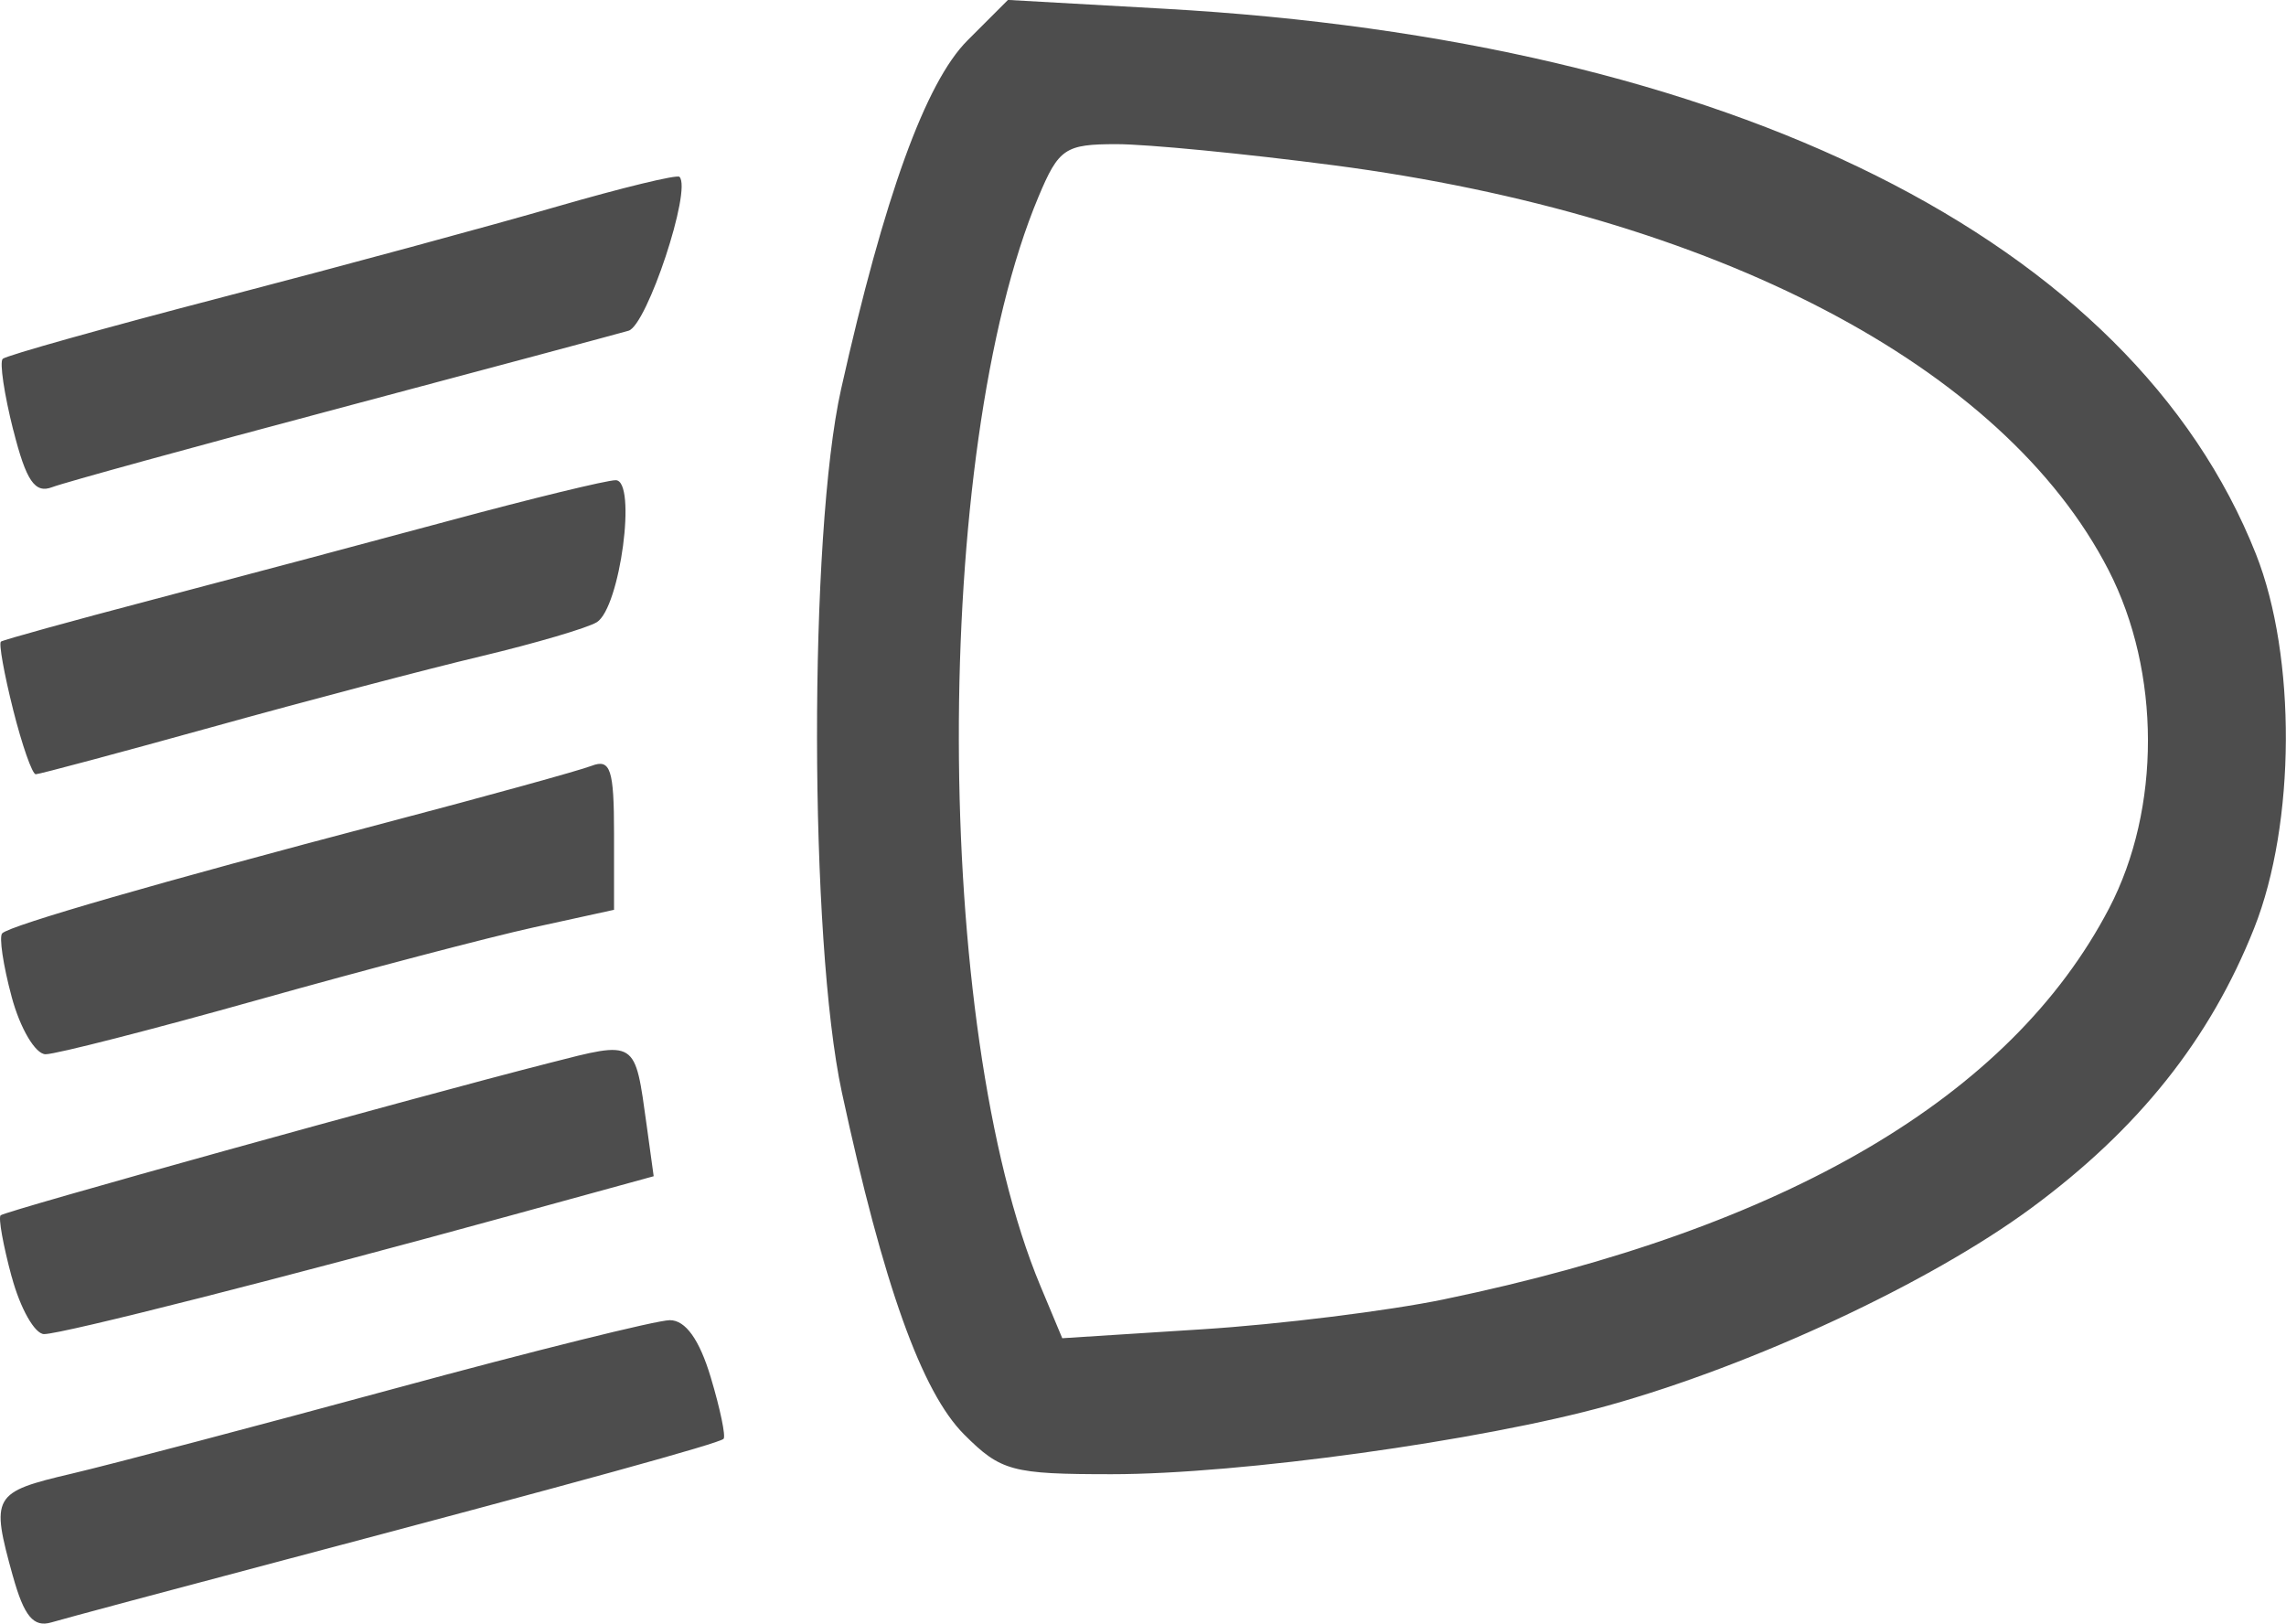
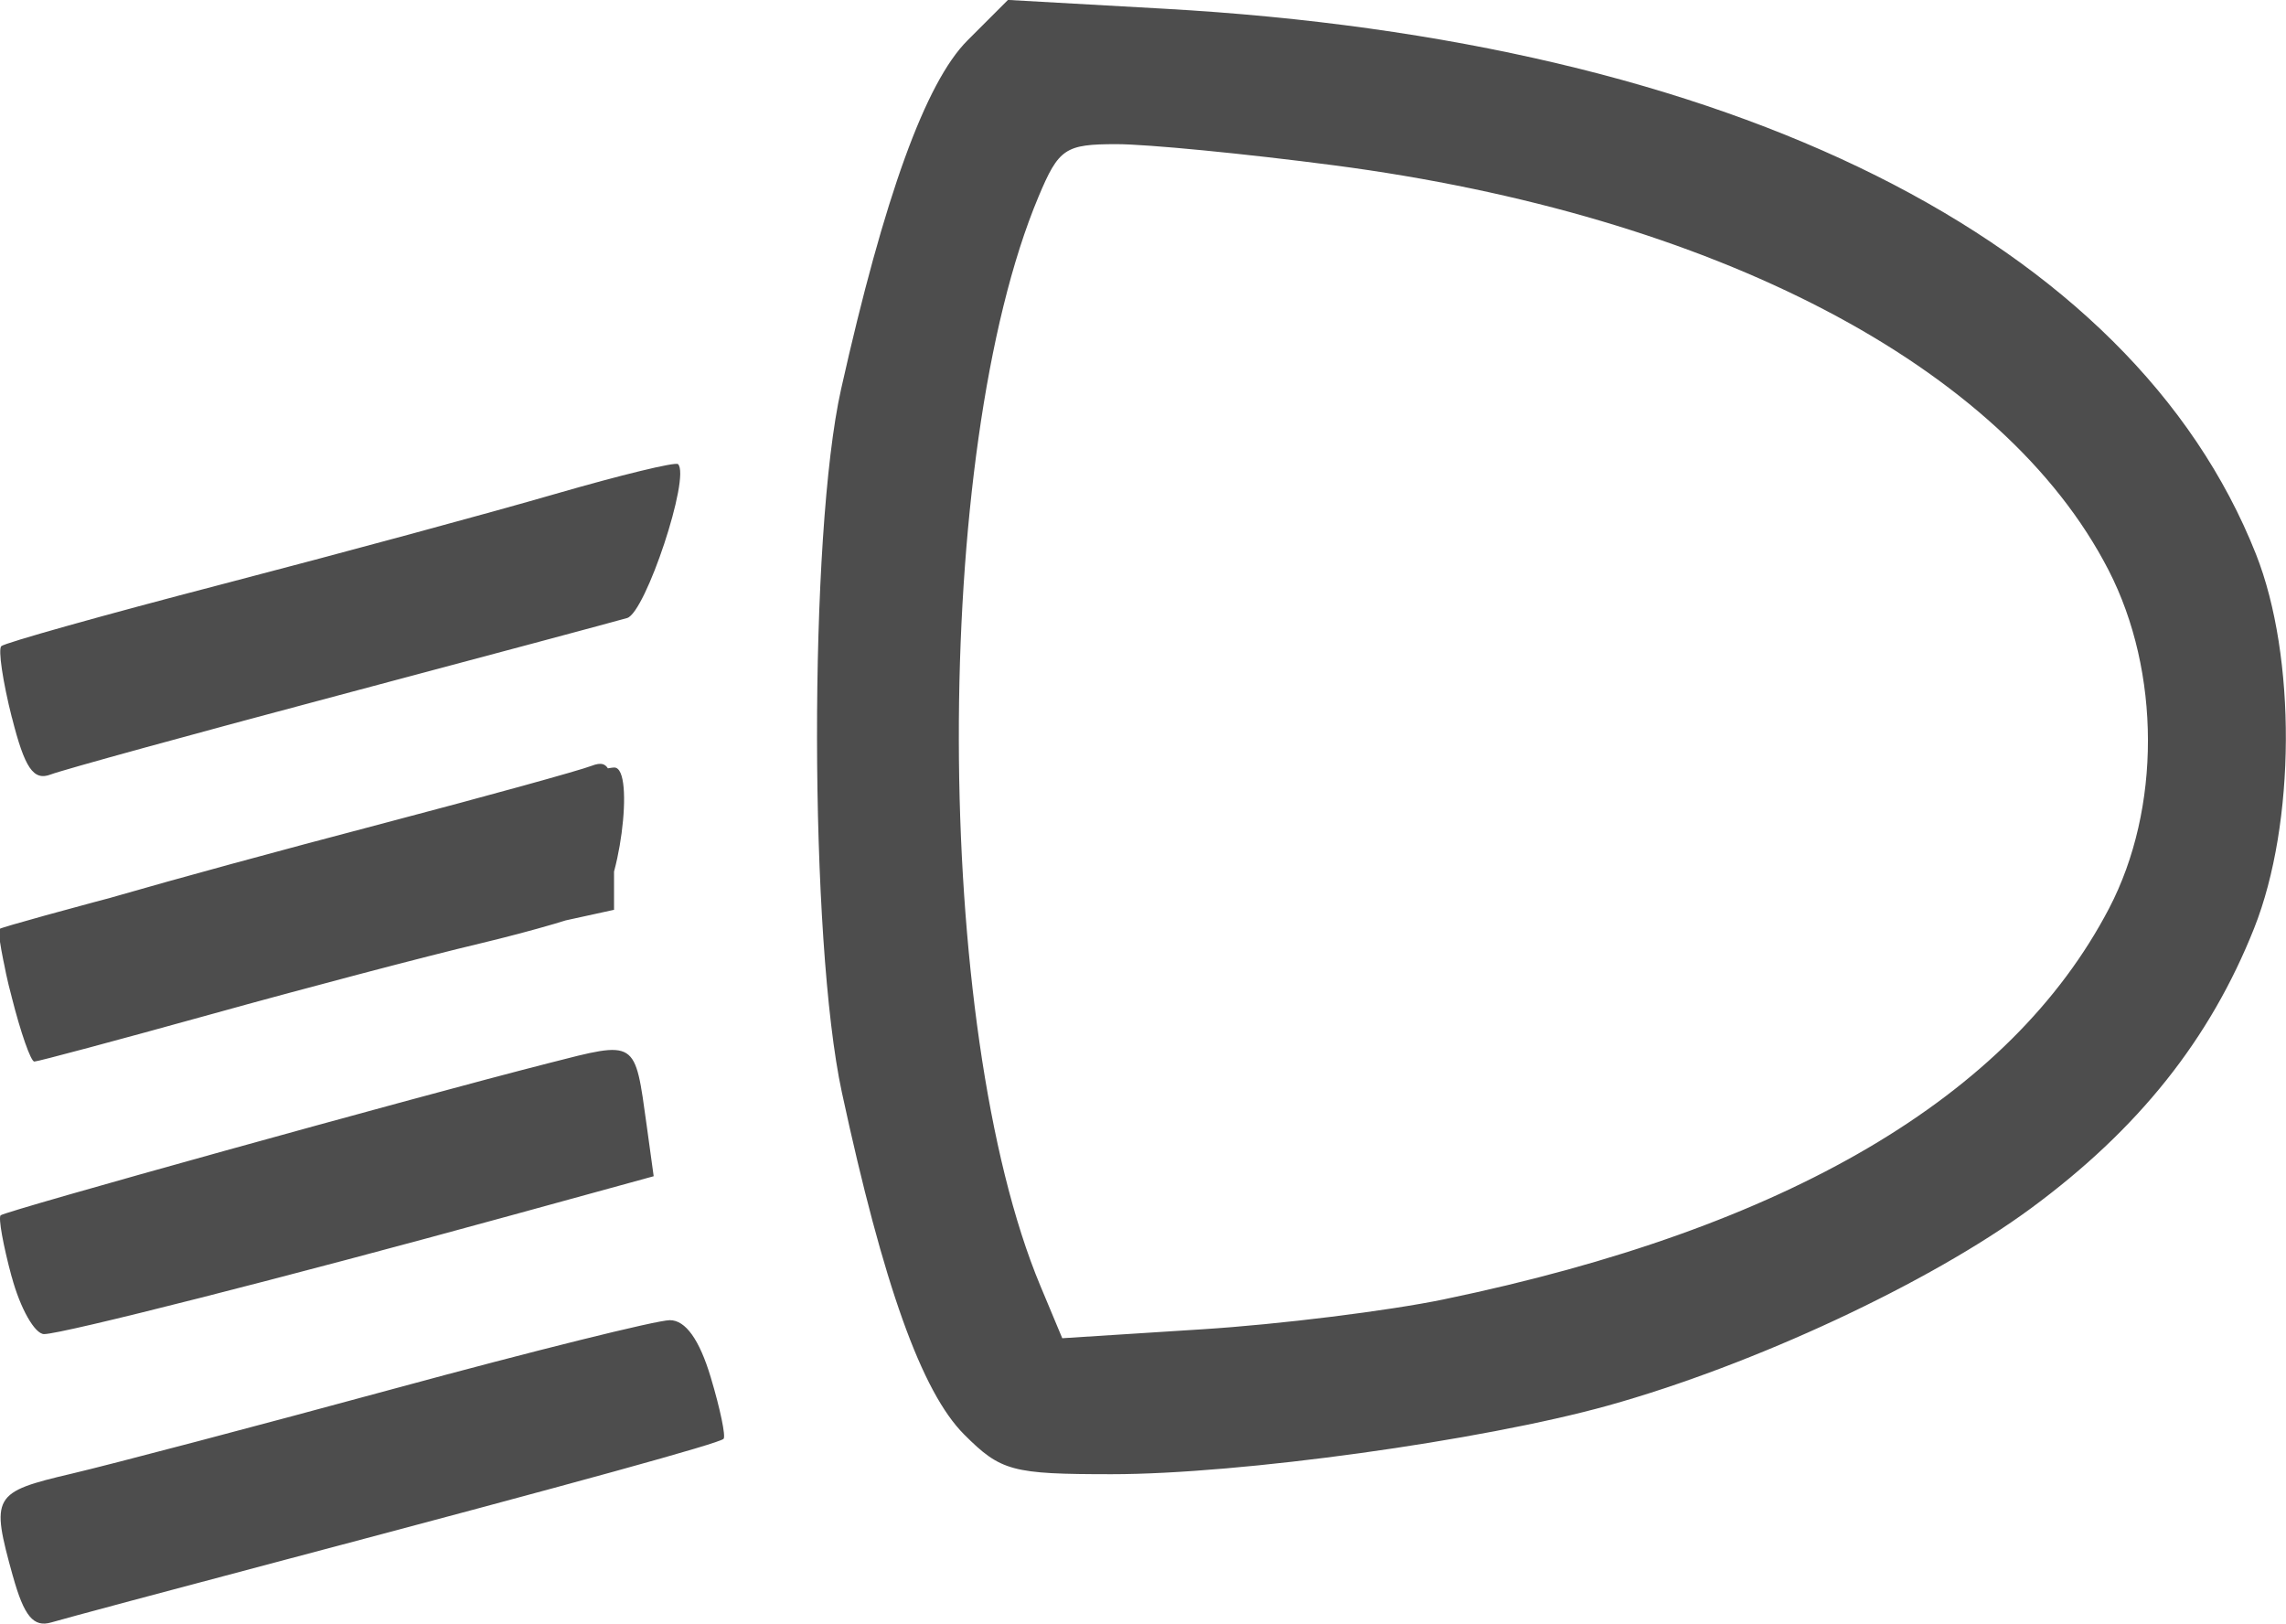
<svg xmlns="http://www.w3.org/2000/svg" xmlns:ns1="http://www.inkscape.org/namespaces/inkscape" xmlns:ns2="http://sodipodi.sourceforge.net/DTD/sodipodi-0.dtd" width="32.177mm" height="22.855mm" viewBox="0 0 32.177 22.855" version="1.1" id="svg991" ns1:version="0.92.4 (5da689c313, 2019-01-14)" ns2:docname="riparazione-fanali.svg">
  <defs id="defs985" />
  <ns2:namedview id="base" pagecolor="#ffffff" bordercolor="#666666" borderopacity="1.0" ns1:pageopacity="0.0" ns1:pageshadow="2" ns1:zoom="3.959798" ns1:cx="-23.669842" ns1:cy="23.177784" ns1:document-units="mm" ns1:current-layer="layer1" showgrid="false" ns1:window-width="1280" ns1:window-height="961" ns1:window-x="-8" ns1:window-y="-8" ns1:window-maximized="1" fit-margin-top="0" fit-margin-left="0" fit-margin-right="0" fit-margin-bottom="0" />
  <g ns1:label="Livello 1" ns1:groupmode="layer" id="layer1" transform="translate(-73.915,-65.31)">
-     <path style="fill:#4d4d4d;stroke-width:0.197" d="m 74.097,87.498 c -0.315,-1.135 -0.287,-1.184 0.825,-1.445 0.569,-0.134 2.621,-0.675 4.561,-1.202 1.94,-0.527 3.677,-0.959 3.861,-0.959 0.221,0 0.417,0.275 0.576,0.807 0.133,0.444 0.214,0.833 0.179,0.864 -0.073,0.066 -1.998,0.597 -6.172,1.702 -1.626,0.43 -3.106,0.827 -3.289,0.881 -0.251,0.074 -0.384,-0.086 -0.541,-0.65 z m 13.39,-1.996 c -0.599,-0.599 -1.137,-2.103 -1.722,-4.816 -0.461,-2.138 -0.468,-7.857 -0.011,-9.899 0.606,-2.708 1.19,-4.318 1.778,-4.907 l 0.571,-0.571 2.203,0.124 c 7.982,0.448 13.614,3.261 15.363,7.676 0.571,1.442 0.56,3.792 -0.025,5.265 -0.621,1.564 -1.628,2.828 -3.14,3.942 -1.428,1.052 -3.903,2.206 -5.955,2.778 -1.783,0.496 -5.18,0.966 -6.987,0.966 -1.403,0 -1.559,-0.042 -2.075,-0.558 z m 6.751,-1.903 c 4.829,-1.001 7.978,-2.851 9.364,-5.504 0.732,-1.401 0.729,-3.328 -0.008,-4.761 -1.476,-2.871 -5.54,-4.994 -10.901,-5.697 -1.251,-0.164 -2.629,-0.298 -3.062,-0.298 -0.724,0 -0.813,0.06 -1.098,0.739 -1.507,3.59 -1.493,11.696 0.026,15.331 l 0.308,0.737 1.974,-0.126 c 1.085,-0.069 2.614,-0.259 3.398,-0.421 z M 74.079,83.281 c -0.12,-0.444 -0.19,-0.834 -0.155,-0.865 0.066,-0.061 5.801,-1.654 7.711,-2.141 1.252,-0.32 1.213,-0.344 1.383,0.88 l 0.098,0.711 -2.003,0.55 c -3.171,0.871 -6.317,1.671 -6.577,1.672 -0.131,3.94e-4 -0.337,-0.363 -0.456,-0.807 z m 0,-3.941 c -0.12,-0.444 -0.179,-0.846 -0.133,-0.893 0.113,-0.113 2.219,-0.721 5.39,-1.555 1.425,-0.375 2.733,-0.736 2.907,-0.803 0.265,-0.102 0.315,0.05 0.315,0.953 v 1.074 l -1.133,0.248 c -0.623,0.137 -2.365,0.594 -3.87,1.017 -1.505,0.423 -2.854,0.768 -2.998,0.768 -0.143,0 -0.359,-0.364 -0.478,-0.808 z m 0.02,-4.044 c -0.126,-0.501 -0.203,-0.931 -0.171,-0.955 0.032,-0.024 0.989,-0.289 2.127,-0.588 1.138,-0.299 3.021,-0.8 4.184,-1.114 1.163,-0.314 2.217,-0.57 2.342,-0.57 0.302,0 0.063,1.795 -0.266,1.999 -0.132,0.081 -0.863,0.296 -1.624,0.478 -0.762,0.181 -2.464,0.629 -3.784,0.996 -1.32,0.366 -2.44,0.666 -2.489,0.666 -0.049,0 -0.193,-0.41 -0.319,-0.911 z m 0.003,-3.93 c -0.128,-0.507 -0.195,-0.959 -0.149,-1.005 0.046,-0.046 1.446,-0.439 3.113,-0.873 1.666,-0.434 3.777,-1.006 4.69,-1.271 0.913,-0.264 1.688,-0.453 1.723,-0.418 0.177,0.177 -0.457,2.09 -0.717,2.166 -0.166,0.048 -1.988,0.536 -4.05,1.085 -2.062,0.548 -3.89,1.051 -4.063,1.117 -0.243,0.093 -0.366,-0.087 -0.546,-0.801 z" id="path1604" ns1:connector-curvature="0" />
+     <path style="fill:#4d4d4d;stroke-width:0.197" d="m 74.097,87.498 c -0.315,-1.135 -0.287,-1.184 0.825,-1.445 0.569,-0.134 2.621,-0.675 4.561,-1.202 1.94,-0.527 3.677,-0.959 3.861,-0.959 0.221,0 0.417,0.275 0.576,0.807 0.133,0.444 0.214,0.833 0.179,0.864 -0.073,0.066 -1.998,0.597 -6.172,1.702 -1.626,0.43 -3.106,0.827 -3.289,0.881 -0.251,0.074 -0.384,-0.086 -0.541,-0.65 z m 13.39,-1.996 c -0.599,-0.599 -1.137,-2.103 -1.722,-4.816 -0.461,-2.138 -0.468,-7.857 -0.011,-9.899 0.606,-2.708 1.19,-4.318 1.778,-4.907 l 0.571,-0.571 2.203,0.124 c 7.982,0.448 13.614,3.261 15.363,7.676 0.571,1.442 0.56,3.792 -0.025,5.265 -0.621,1.564 -1.628,2.828 -3.14,3.942 -1.428,1.052 -3.903,2.206 -5.955,2.778 -1.783,0.496 -5.18,0.966 -6.987,0.966 -1.403,0 -1.559,-0.042 -2.075,-0.558 z m 6.751,-1.903 c 4.829,-1.001 7.978,-2.851 9.364,-5.504 0.732,-1.401 0.729,-3.328 -0.008,-4.761 -1.476,-2.871 -5.54,-4.994 -10.901,-5.697 -1.251,-0.164 -2.629,-0.298 -3.062,-0.298 -0.724,0 -0.813,0.06 -1.098,0.739 -1.507,3.59 -1.493,11.696 0.026,15.331 l 0.308,0.737 1.974,-0.126 c 1.085,-0.069 2.614,-0.259 3.398,-0.421 z M 74.079,83.281 c -0.12,-0.444 -0.19,-0.834 -0.155,-0.865 0.066,-0.061 5.801,-1.654 7.711,-2.141 1.252,-0.32 1.213,-0.344 1.383,0.88 l 0.098,0.711 -2.003,0.55 c -3.171,0.871 -6.317,1.671 -6.577,1.672 -0.131,3.94e-4 -0.337,-0.363 -0.456,-0.807 z m 0,-3.941 c -0.12,-0.444 -0.179,-0.846 -0.133,-0.893 0.113,-0.113 2.219,-0.721 5.39,-1.555 1.425,-0.375 2.733,-0.736 2.907,-0.803 0.265,-0.102 0.315,0.05 0.315,0.953 v 1.074 l -1.133,0.248 c -0.623,0.137 -2.365,0.594 -3.87,1.017 -1.505,0.423 -2.854,0.768 -2.998,0.768 -0.143,0 -0.359,-0.364 -0.478,-0.808 z c -0.126,-0.501 -0.203,-0.931 -0.171,-0.955 0.032,-0.024 0.989,-0.289 2.127,-0.588 1.138,-0.299 3.021,-0.8 4.184,-1.114 1.163,-0.314 2.217,-0.57 2.342,-0.57 0.302,0 0.063,1.795 -0.266,1.999 -0.132,0.081 -0.863,0.296 -1.624,0.478 -0.762,0.181 -2.464,0.629 -3.784,0.996 -1.32,0.366 -2.44,0.666 -2.489,0.666 -0.049,0 -0.193,-0.41 -0.319,-0.911 z m 0.003,-3.93 c -0.128,-0.507 -0.195,-0.959 -0.149,-1.005 0.046,-0.046 1.446,-0.439 3.113,-0.873 1.666,-0.434 3.777,-1.006 4.69,-1.271 0.913,-0.264 1.688,-0.453 1.723,-0.418 0.177,0.177 -0.457,2.09 -0.717,2.166 -0.166,0.048 -1.988,0.536 -4.05,1.085 -2.062,0.548 -3.89,1.051 -4.063,1.117 -0.243,0.093 -0.366,-0.087 -0.546,-0.801 z" id="path1604" ns1:connector-curvature="0" />
  </g>
</svg>